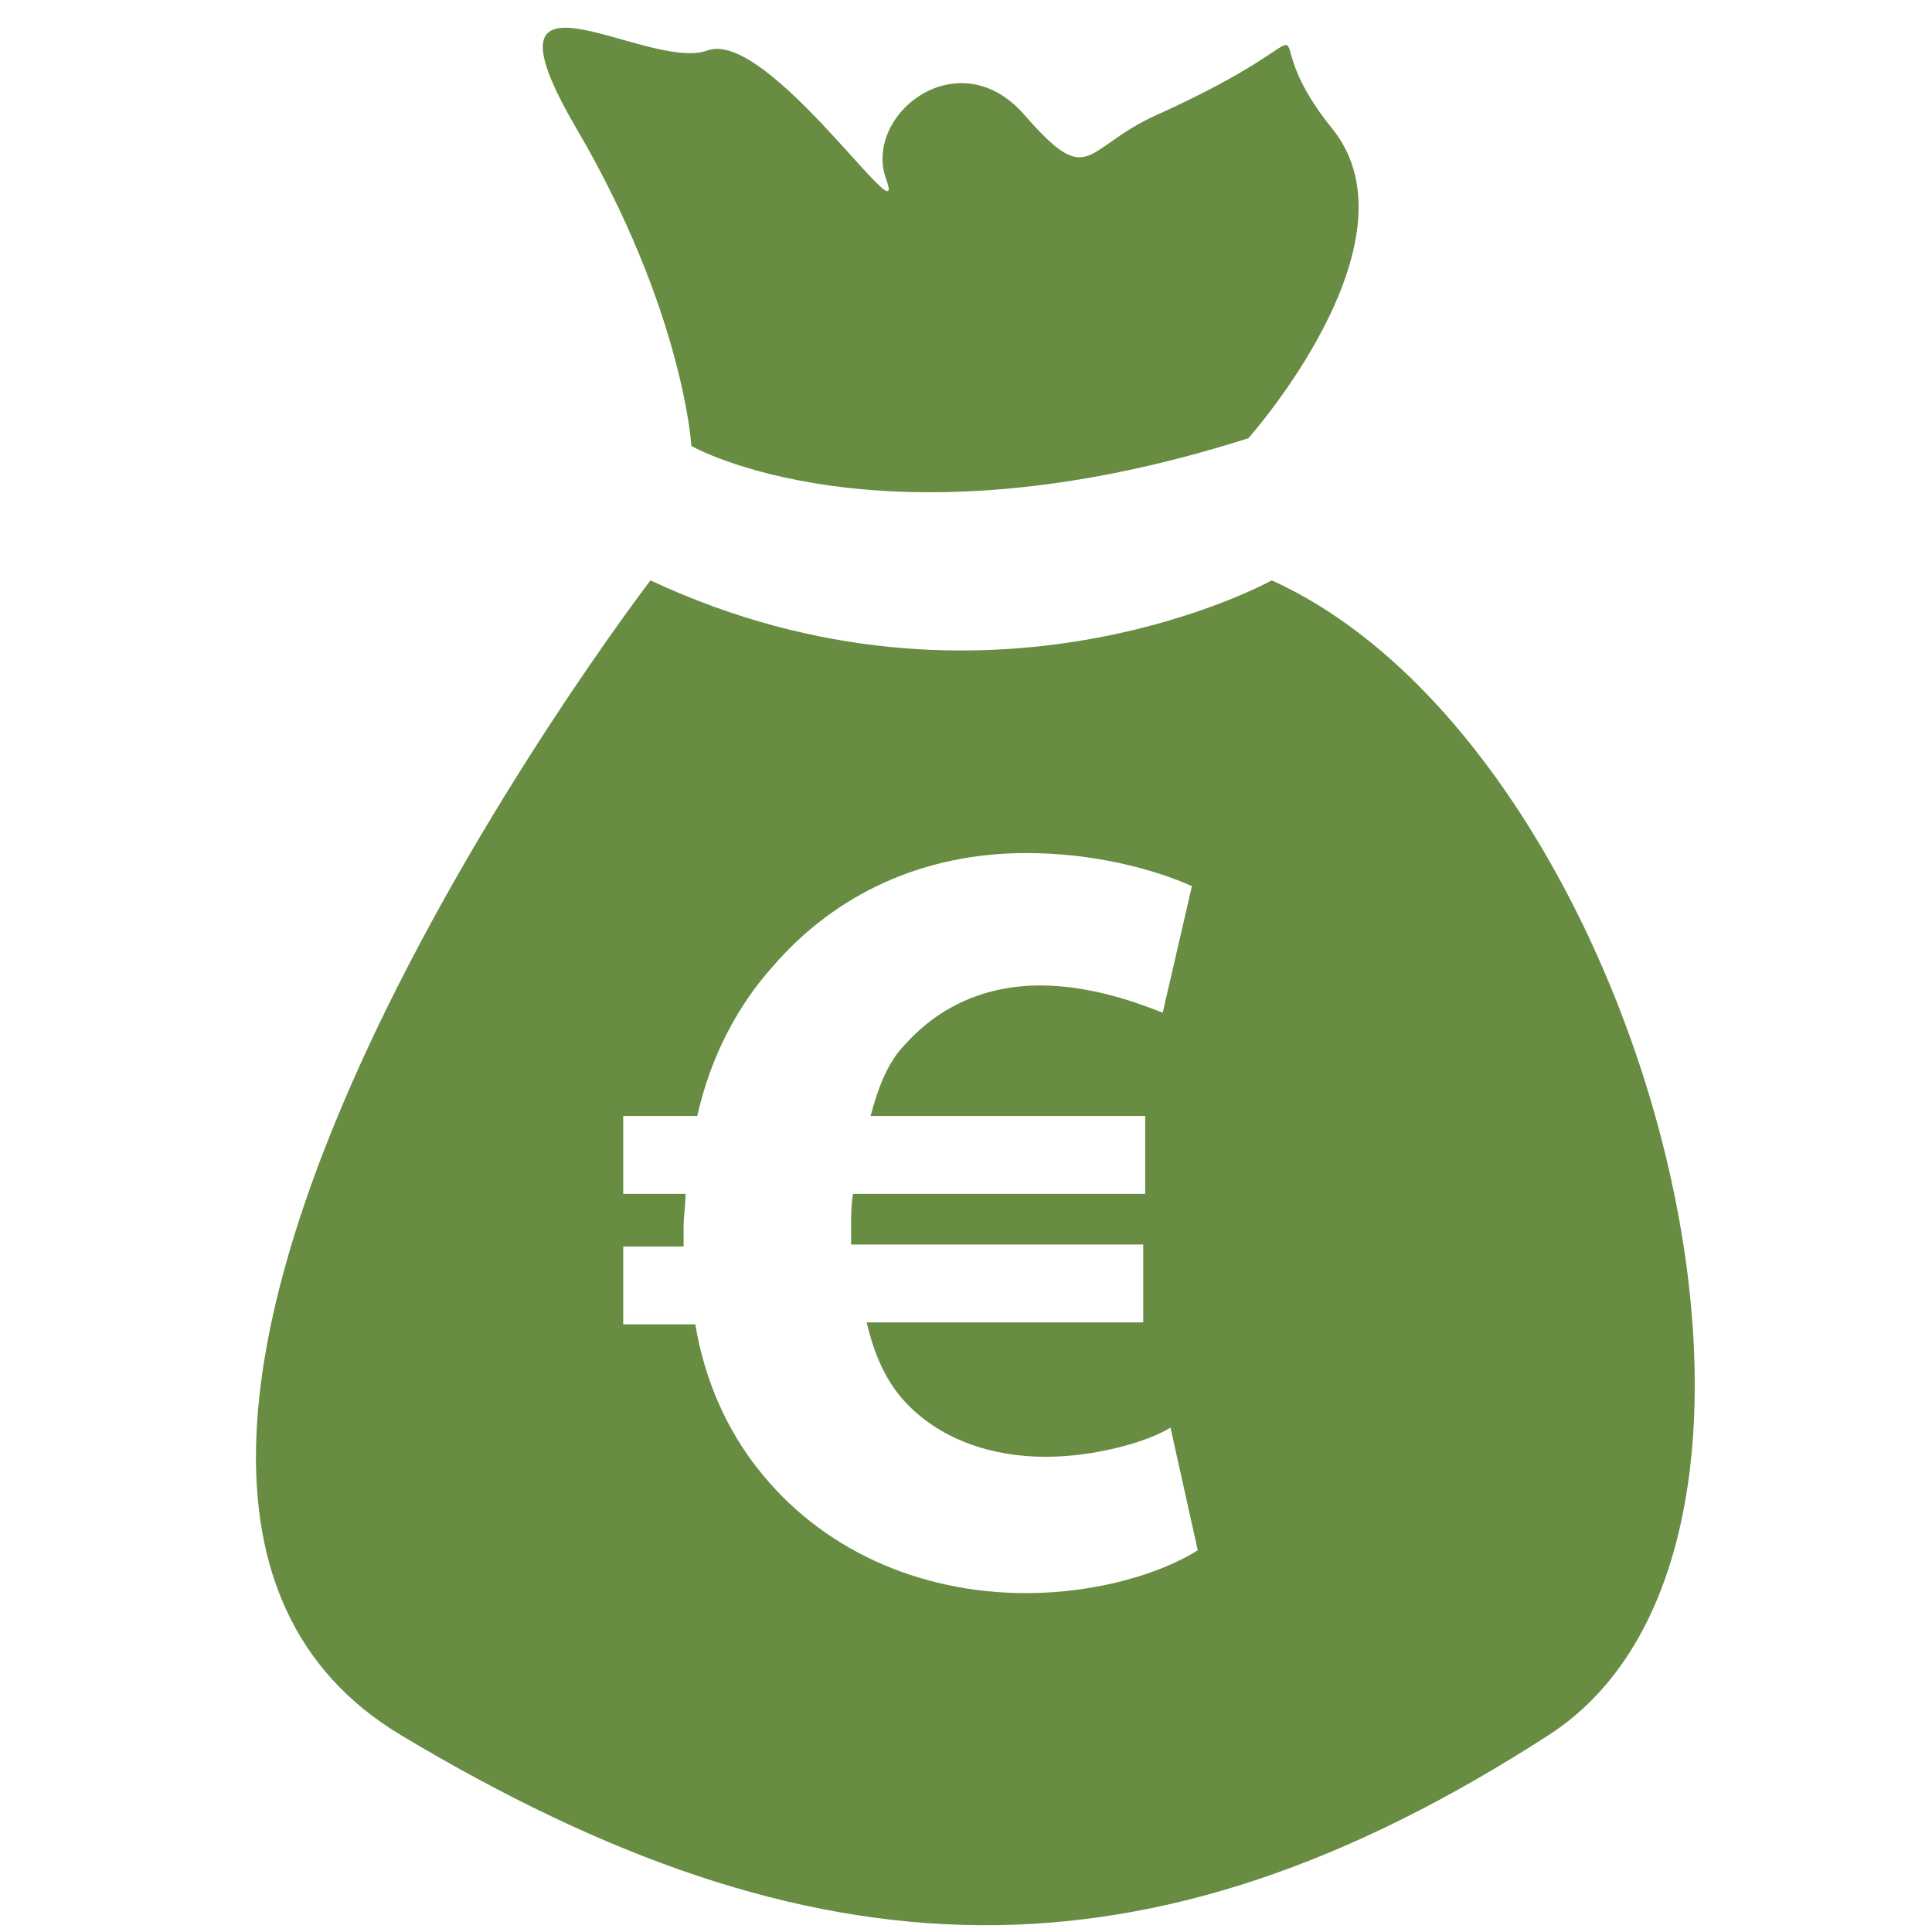
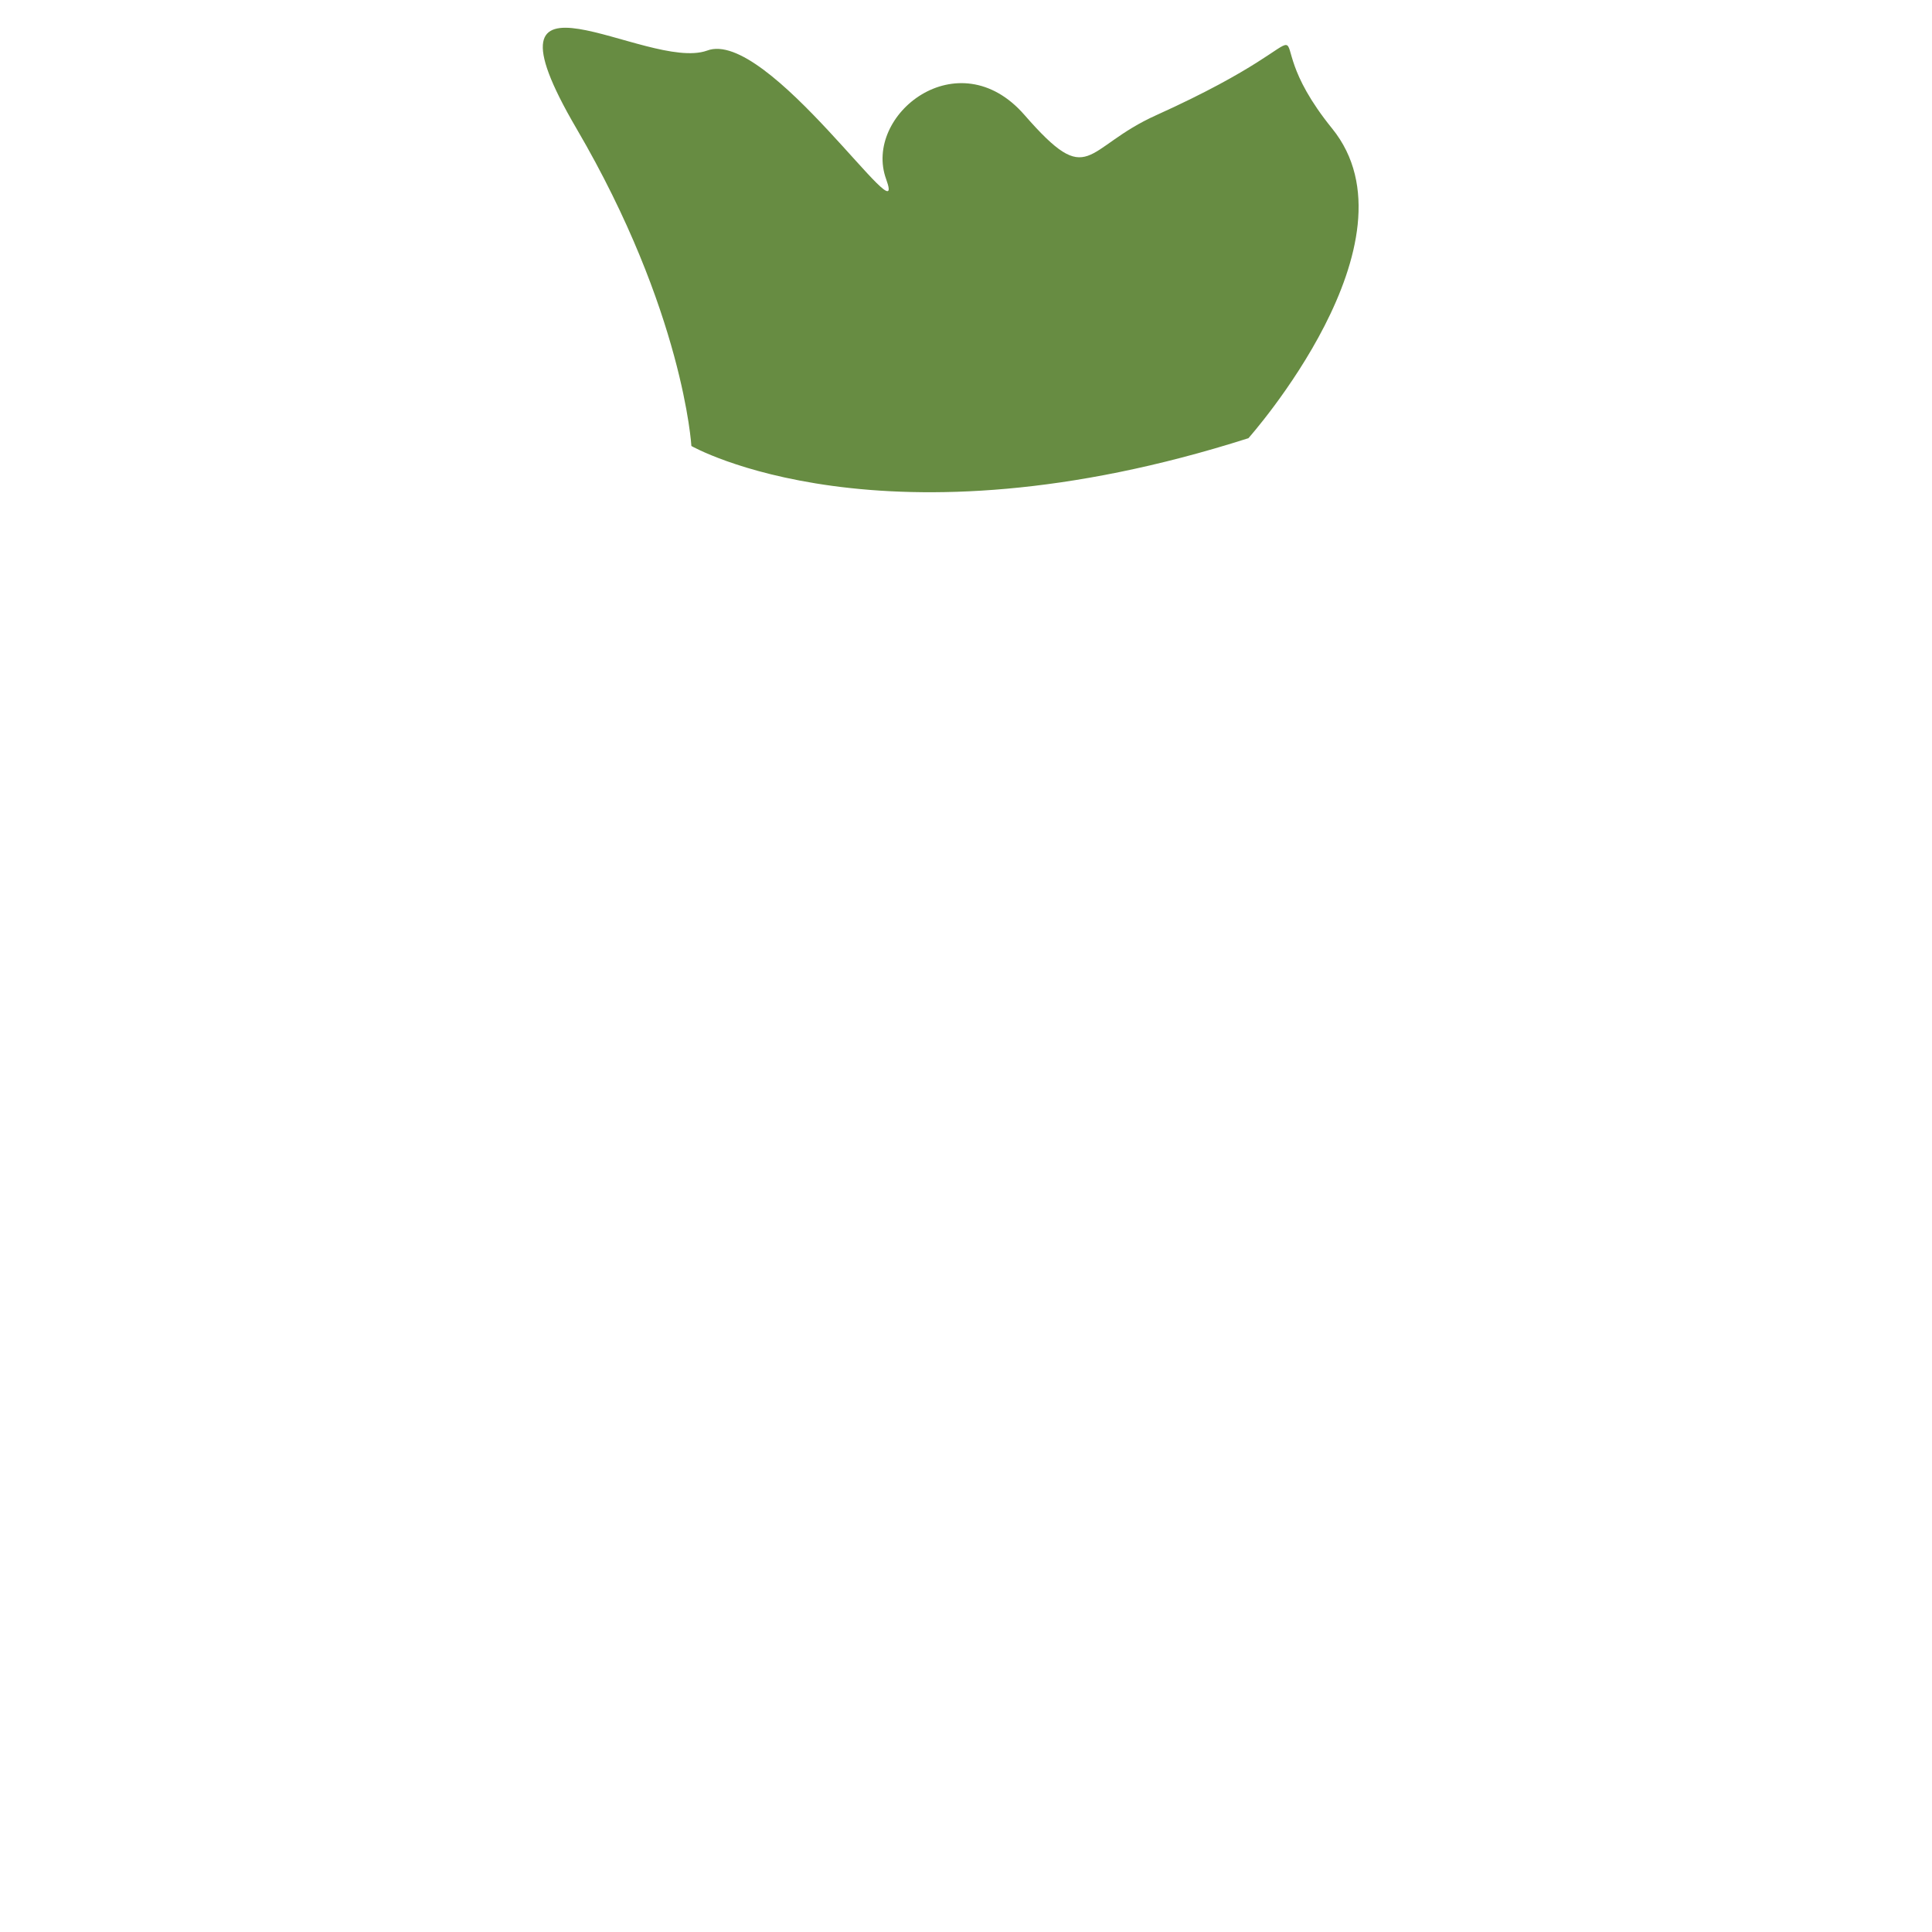
<svg xmlns="http://www.w3.org/2000/svg" version="1.1" id="Ebene_1" x="0px" y="0px" viewBox="0 0 99.2 99.2" style="enable-background:new 0 0 99.2 99.2;" xml:space="preserve">
  <style type="text/css">
	.st0{fill:#678C42;}
</style>
  <g id="euro_bag_1_">
    <g id="euros_bag_1_">
      <g>
        <path class="st0" d="M35.5,22.9c0,0,9.8,5.6,28.6-0.4c0,0,9-10.1,4.3-15.9c-4.7-5.8,1.4-5.4-9-0.7c-3.8,1.7-3.4,3.9-6.8,0     c-3.4-3.9-8.3,0-7.1,3.3c1.2,3.3-6.1-7.8-9.2-6.6c-3.1,1.1-12.2-5.4-6.7,4C35.1,16,35.5,22.9,35.5,22.9z" />
-         <path class="st0" d="M65.3,29.8c0,0-14.6,8.1-31.9,0c0,0-35.2,45.9-12.8,59.3c21.2,12.7,38.3,13.3,58.9,0     C95.2,79,84.3,38.4,65.3,29.8z M52.7,81.8c-5.6,0-10.6-2.3-13.8-6.4c-1.5-1.9-2.7-4.4-3.2-7.4H32v-4h3.1c0-0.3,0-0.6,0-1     c0-0.6,0.1-1.1,0.1-1.7H32v-4h3.8c0.7-3.1,2.1-5.7,3.9-7.7c3.2-3.7,7.7-5.8,13-5.8c3.4,0,6.5,0.8,8.5,1.7L59.7,52     c-1.5-0.6-3.8-1.4-6.3-1.4c-2.7,0-5.1,1-6.9,3c-0.9,0.9-1.4,2.2-1.8,3.7h14.1v4H43.8c-0.1,0.6-0.1,1.1-0.1,1.7c0,0.3,0,0.6,0,0.9     h15v4H44.5c0.4,1.7,1,3,1.9,4c1.8,2,4.5,2.9,7.3,2.9c2.6,0,5.3-0.8,6.4-1.5l1.4,6.3C59.6,80.8,56.3,81.8,52.7,81.8z" />
      </g>
    </g>
  </g>
</svg>